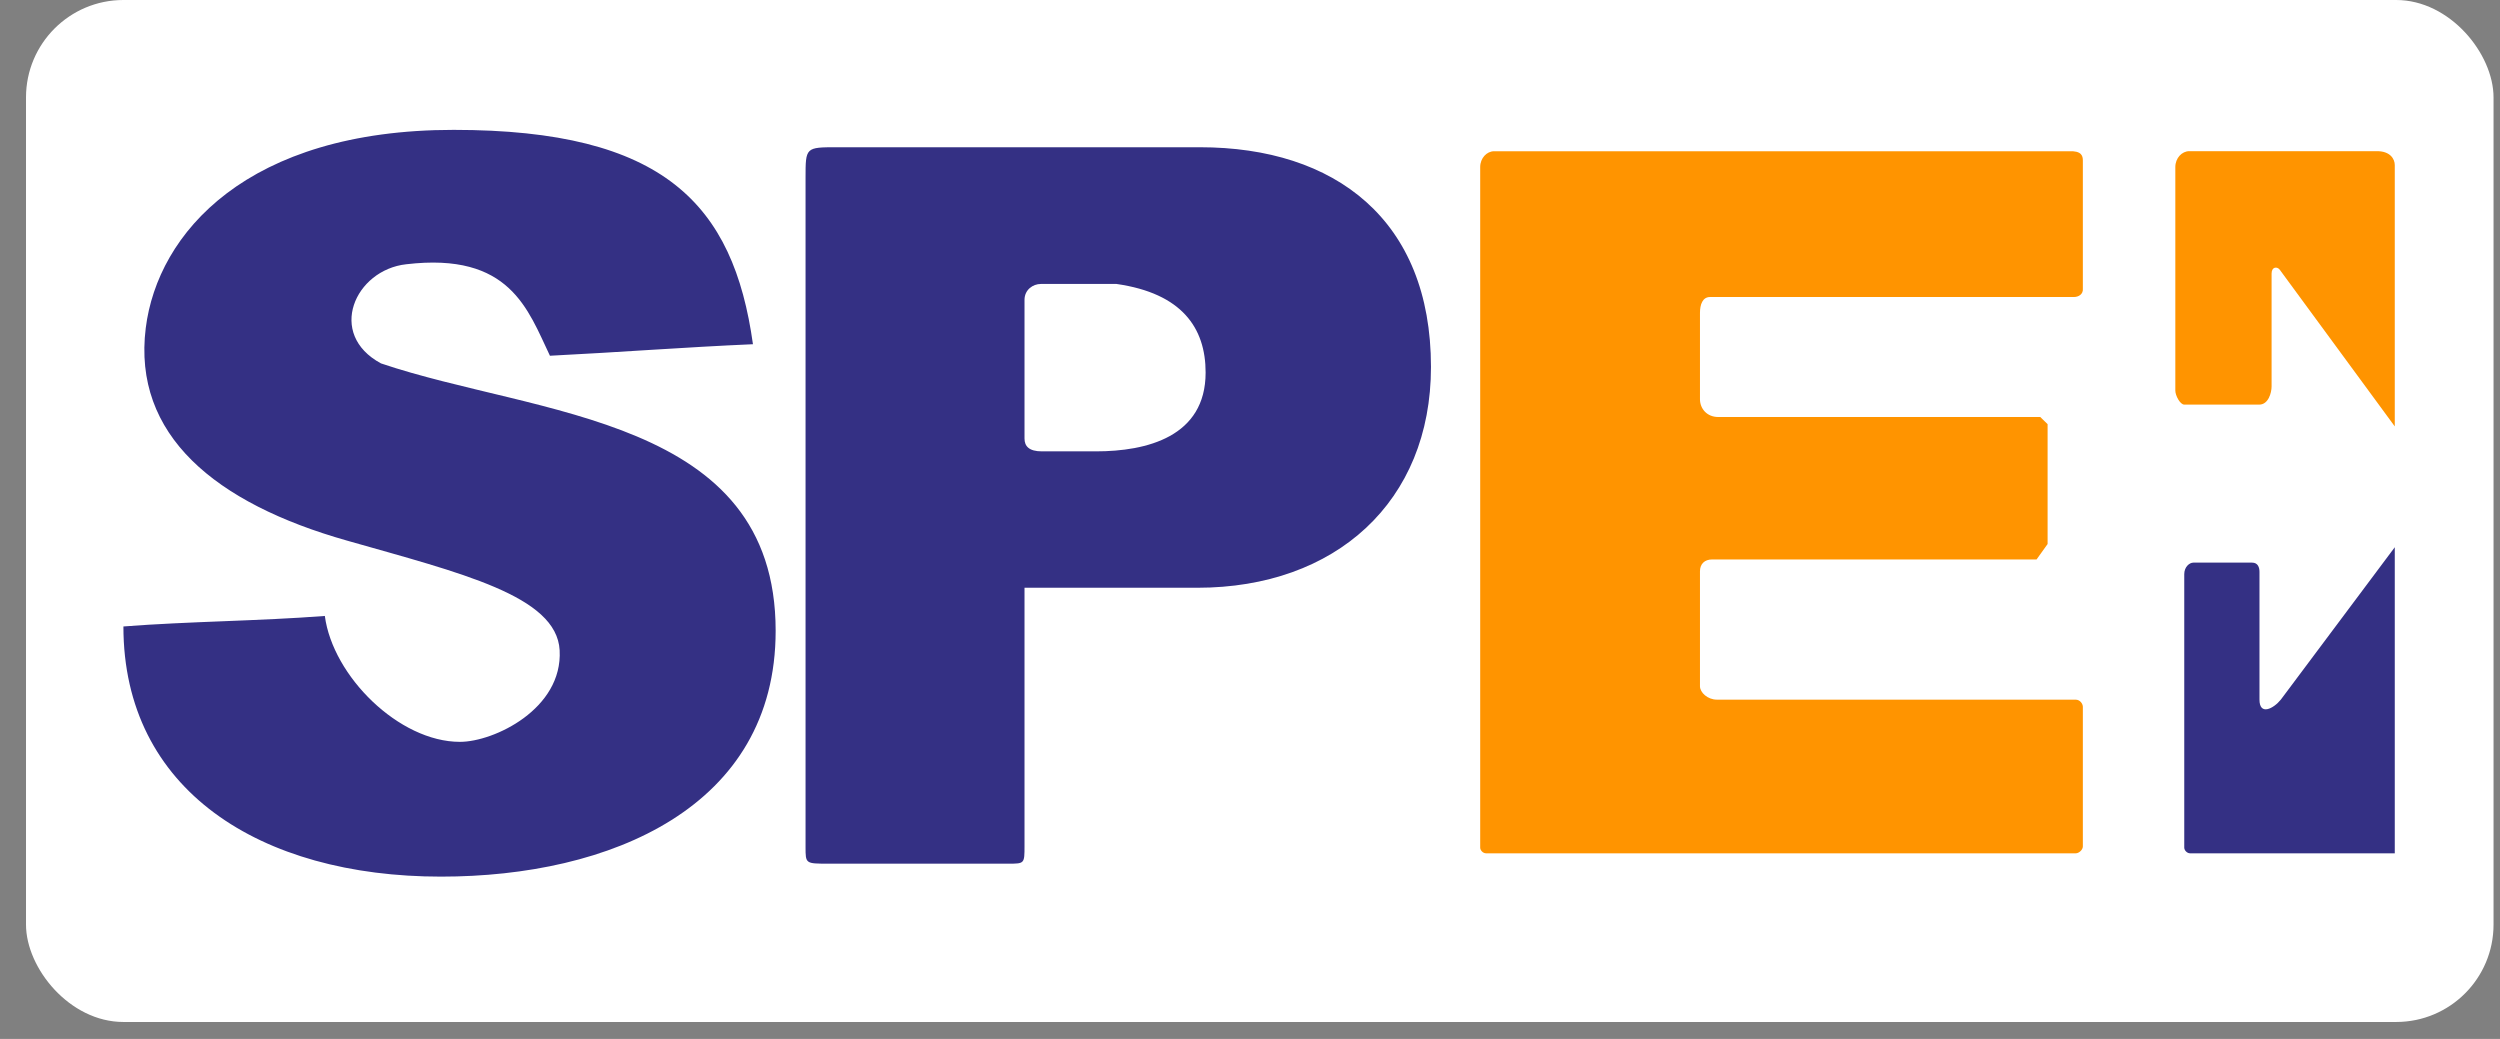
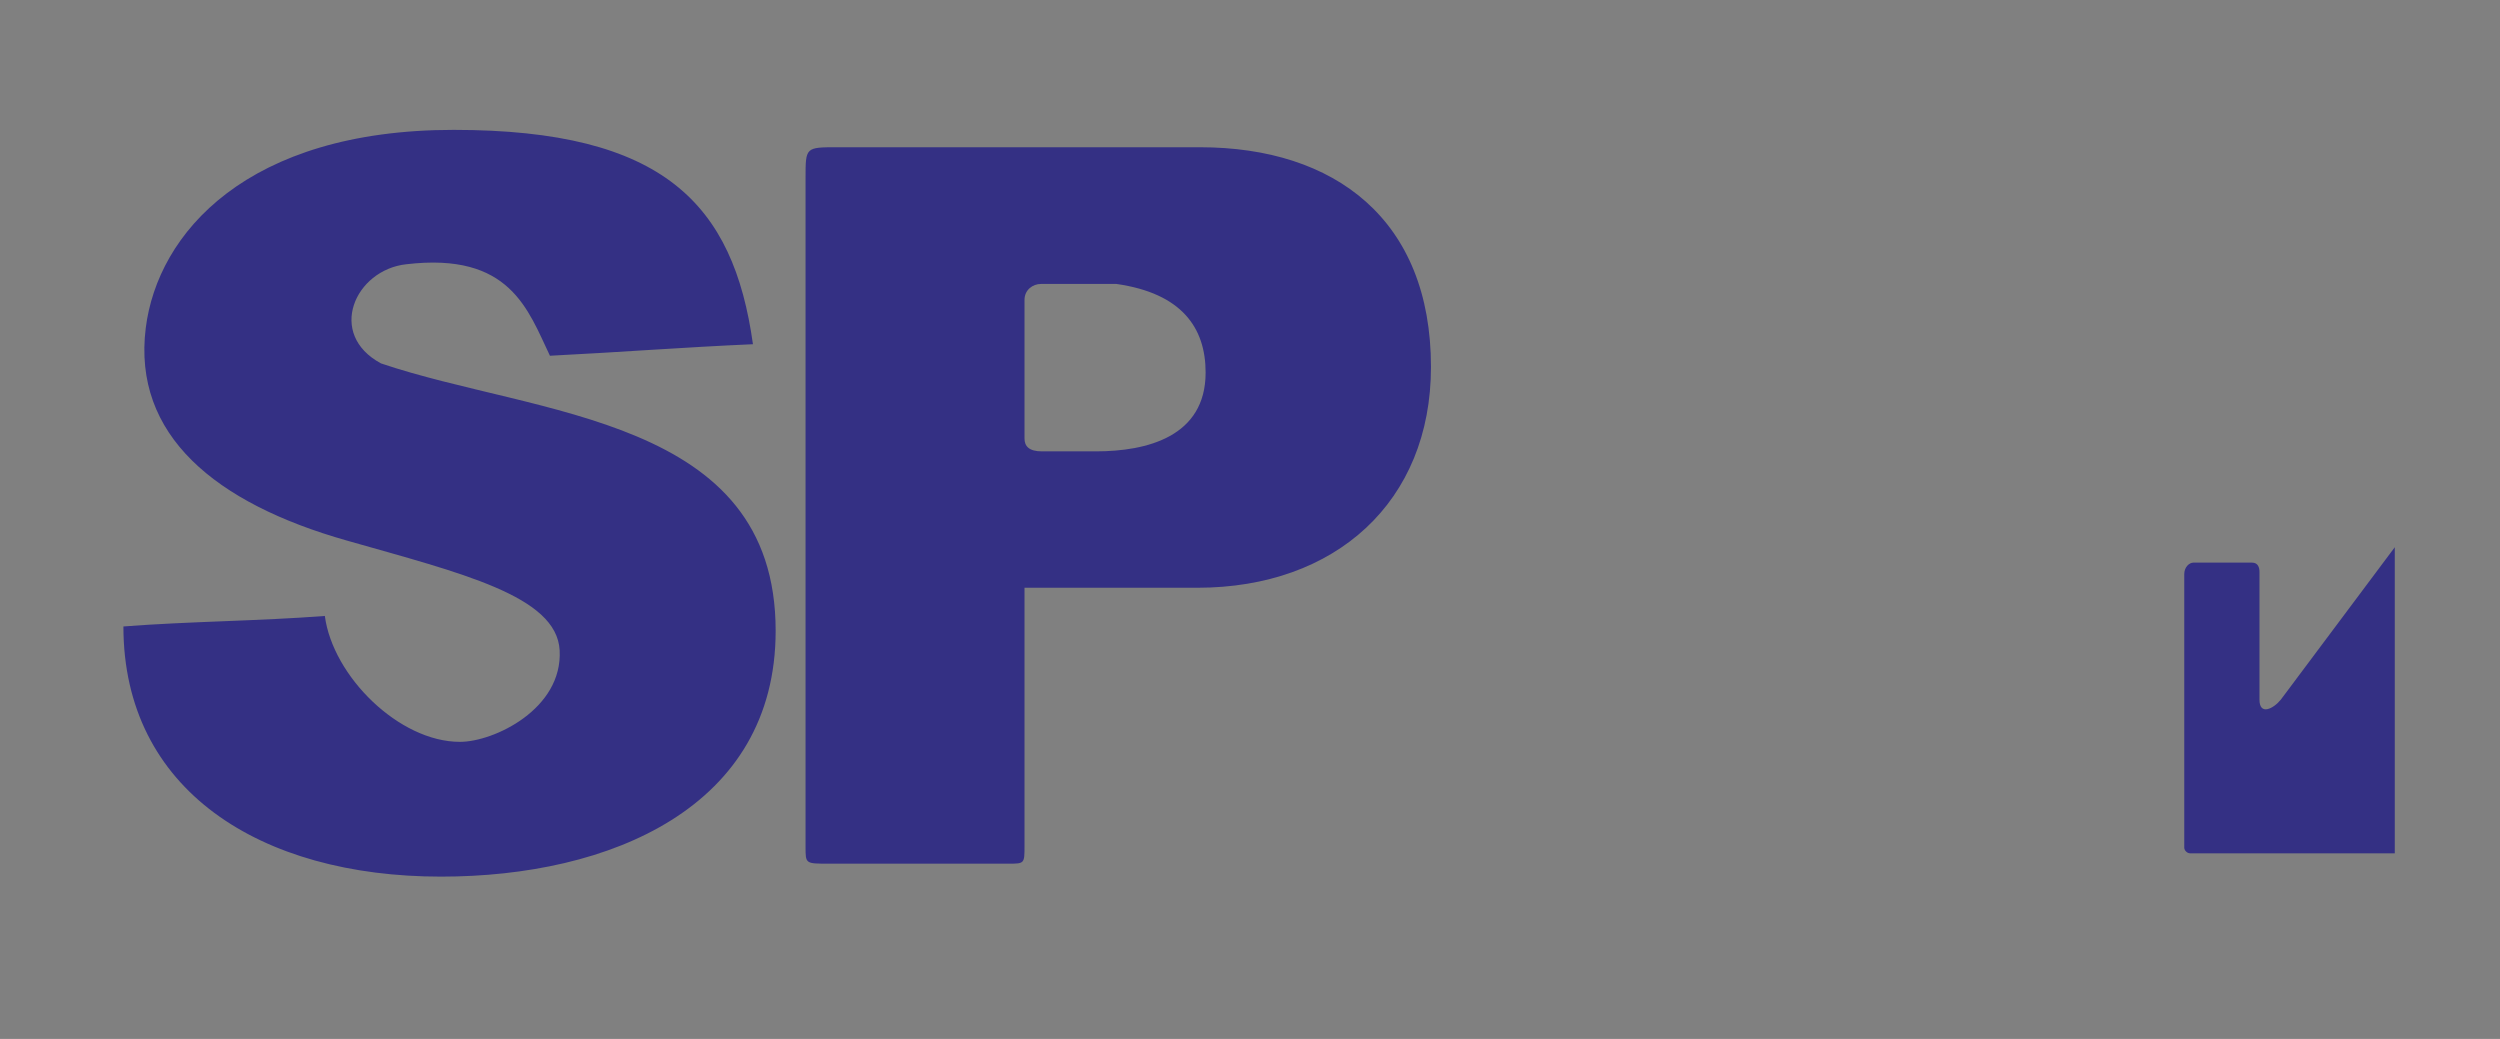
<svg xmlns="http://www.w3.org/2000/svg" width="77" height="32" viewBox="0 0 77 32" fill="none">
  <rect x="0" y="0" width="77" height="32" fill="#808080" stroke="none" />
-   <rect x="0.801" width="76" height="31.477" rx="3" fill="white" />
  <path fill-rule="evenodd" clip-rule="evenodd" d="M16.938 10.957C19.068 10.851 21.093 10.693 23.191 10.602C22.588 6.287 20.447 4 13.972 4C7.614 4 4.854 7.181 4.489 10.104C4.079 13.393 6.622 15.5 10.689 16.651C14.201 17.653 17.145 18.349 17.237 20.028C17.336 21.834 15.216 22.849 14.166 22.849C12.29 22.849 10.249 20.826 10.005 18.971C7.963 19.129 5.843 19.137 3.801 19.295C3.801 24.332 8.007 27 13.583 27C18.783 27 23.89 24.871 23.89 19.428C23.89 12.819 16.544 12.821 11.735 11.193C10.054 10.29 10.931 8.313 12.513 8.139C15.708 7.762 16.257 9.531 16.938 10.957H16.938ZM36.956 4.535C41.123 4.535 44.074 6.77 44.074 11.301C44.074 15.453 41.138 18.103 36.877 18.103H31.555V26.054C31.555 26.601 31.555 26.601 31.059 26.601H25.506C24.811 26.601 24.811 26.601 24.811 26.092V5.479C24.811 4.535 24.811 4.535 25.787 4.535H36.956ZM32.09 13.902C31.696 13.902 31.555 13.745 31.555 13.507V9.236C31.555 8.922 31.817 8.746 32.057 8.746H34.39C36.398 9.035 37.133 10.094 37.133 11.475C37.133 13.45 35.324 13.902 33.752 13.902H32.09H32.09Z" fill="#343084" />
-   <path fill-rule="evenodd" clip-rule="evenodd" d="M45.59 5.146C45.59 4.869 45.794 4.658 46.019 4.658H63.719C64.11 4.64 64.152 4.797 64.152 4.945V8.882C64.17 9.065 64.016 9.148 63.879 9.148H52.671C52.437 9.148 52.359 9.382 52.359 9.637V12.295C52.359 12.582 52.569 12.844 52.923 12.844H62.84L63.066 13.064V16.756C62.953 16.914 62.839 17.073 62.726 17.231H52.733C52.502 17.231 52.359 17.37 52.359 17.595V21.136C52.359 21.331 52.598 21.549 52.878 21.549H63.926C64.072 21.549 64.152 21.684 64.152 21.769V26.07C64.152 26.171 64.034 26.282 63.934 26.282H45.771C45.674 26.282 45.59 26.189 45.59 26.106V5.146V5.146Z" fill="#FF9400" />
  <path fill-rule="evenodd" clip-rule="evenodd" d="M73.759 16.855V26.282H67.456C67.36 26.282 67.275 26.19 67.275 26.106V17.685C67.275 17.459 67.436 17.329 67.555 17.329H69.365C69.546 17.329 69.592 17.48 69.592 17.614V21.549C69.592 22.047 70.02 21.832 70.249 21.549C71.419 19.985 72.589 18.42 73.759 16.855H73.759Z" fill="#343084" />
-   <path fill-rule="evenodd" clip-rule="evenodd" d="M67 5.145C67 4.868 67.204 4.656 67.429 4.656H73.215C73.616 4.656 73.759 4.895 73.759 5.084V13.133L70.217 8.308C70.14 8.204 69.965 8.21 69.965 8.426V11.902C69.965 12.095 69.867 12.462 69.584 12.462H67.275C67.15 12.462 67 12.186 67 12.028V5.145H67Z" fill="#FF9400" />
</svg>